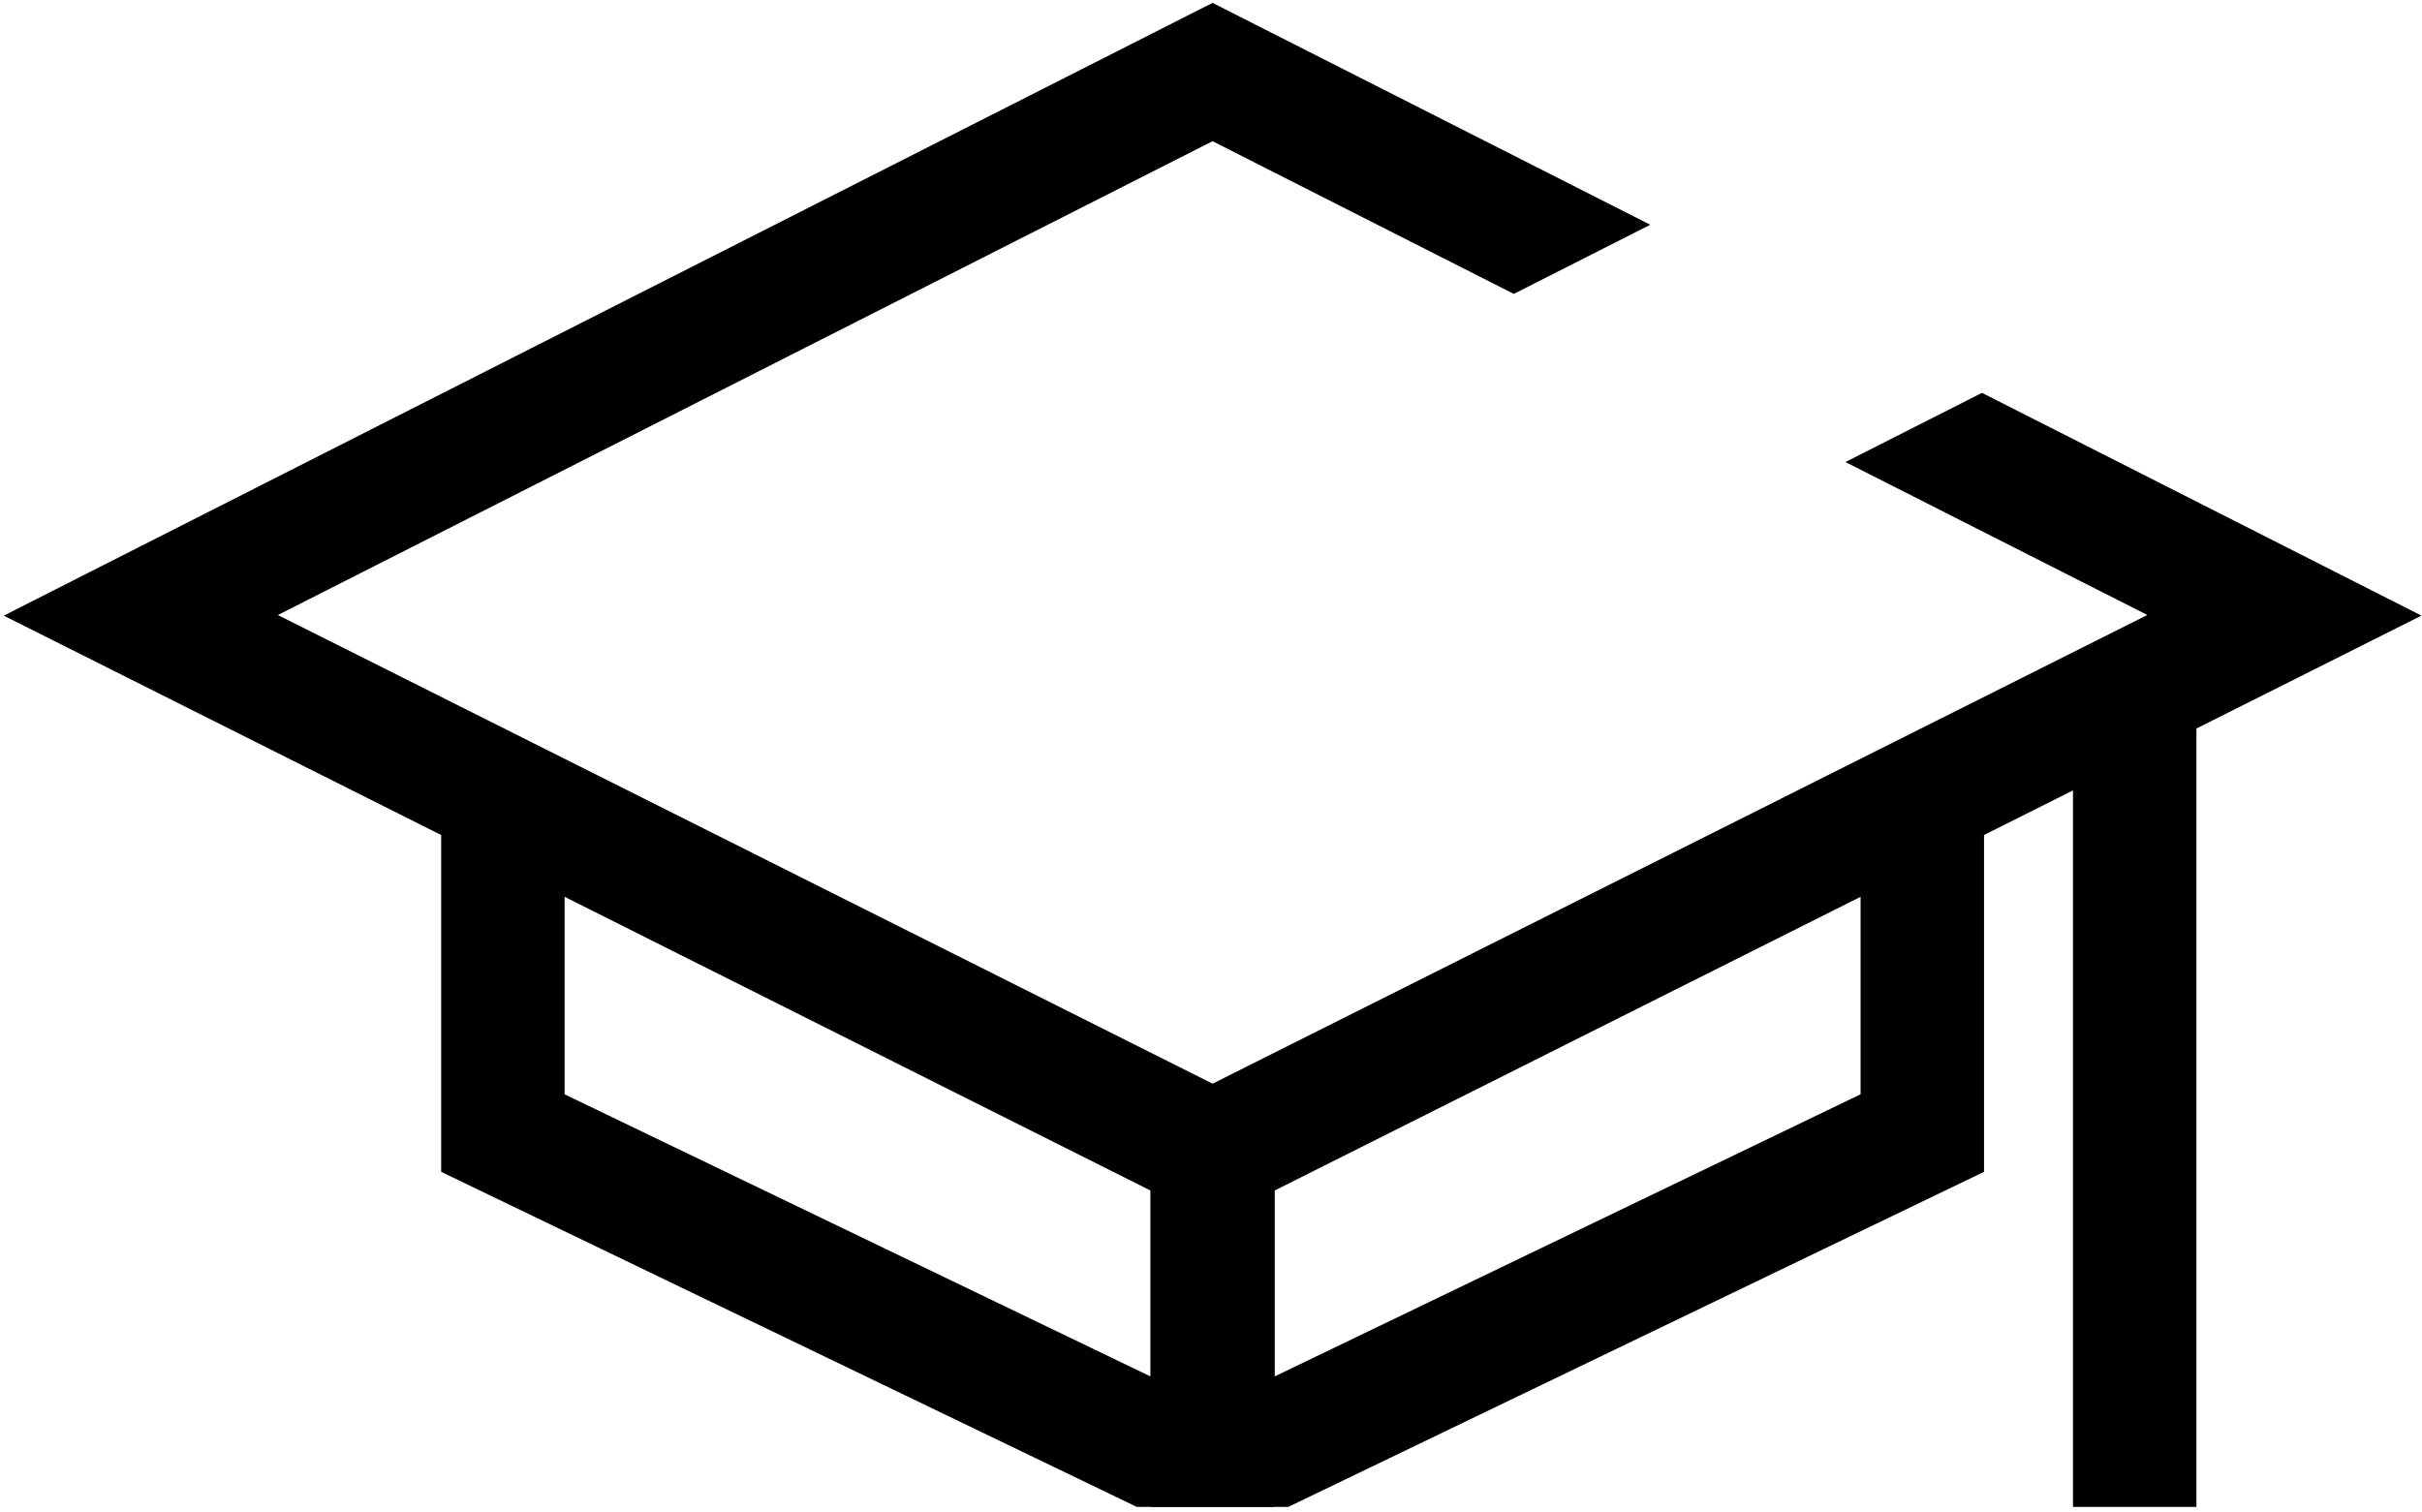
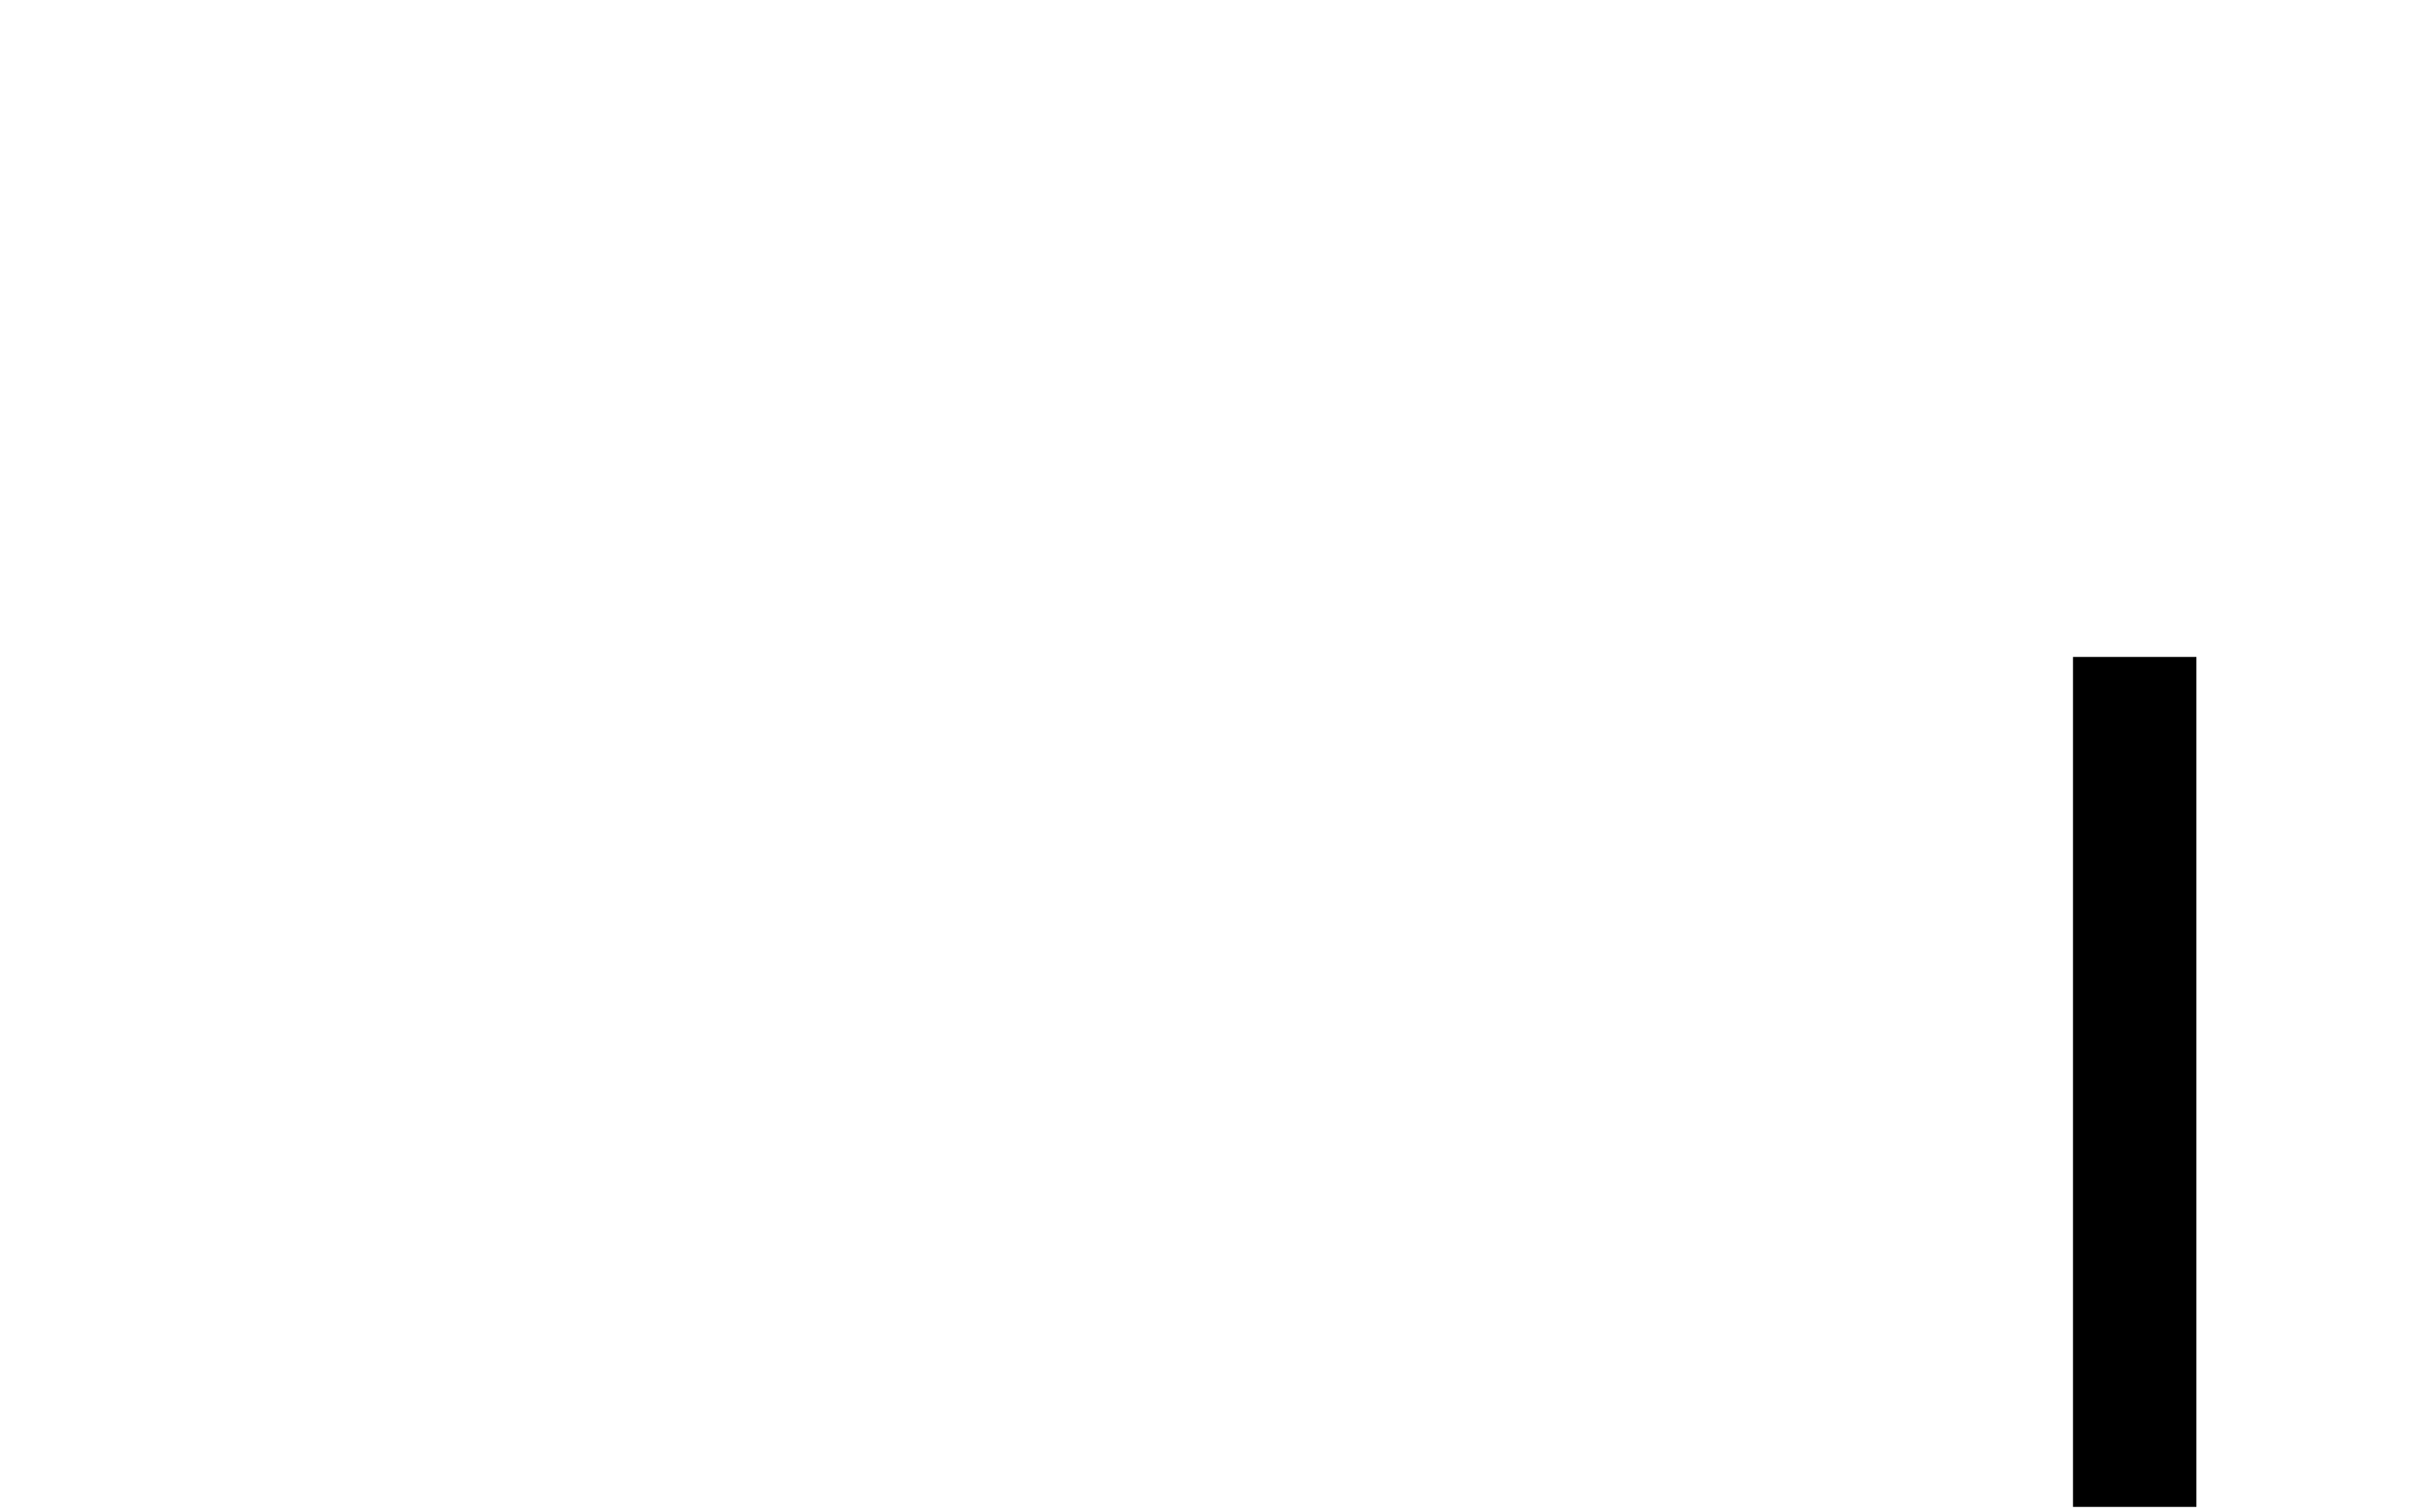
<svg xmlns="http://www.w3.org/2000/svg" width="322px" height="201px" version="1.1" xml:space="preserve" style="fill-rule:evenodd;clip-rule:evenodd;stroke-linejoin:round;stroke-miterlimit:2;">
  <g>
    <rect x="275.6" y="87.356" width="16.411" height="113.022" />
-     <path d="M75.063,119.253l77.878,39.05l-0,24.722l-77.878,-37.511l-0,-26.261Zm126.194,-80.172l18.139,-9.195l-58.189,-29.505l-160.711,81.483l58.156,29.172l-0,44.789l92.489,44.556l18.205,-0l0,-52.2l-8.139,-4.084l-124.266,-62.316l124.266,-63.006l40.05,20.306Z" style="fill-rule:nonzero;" />
-     <path d="M247.361,145.512l-77.884,37.511l0,-24.722l77.884,-39.05l-0,26.261Zm16.138,-93.273l-18.15,9.2l40.134,20.339l-124.272,62.323l-8.145,4.077l0,52.2l18.211,0l92.495,-44.555l-0,-44.789l11.827,-5.933l16.417,-8.228l29.911,-15.011l-58.428,-29.623Z" style="fill-rule:nonzero;" />
  </g>
</svg>